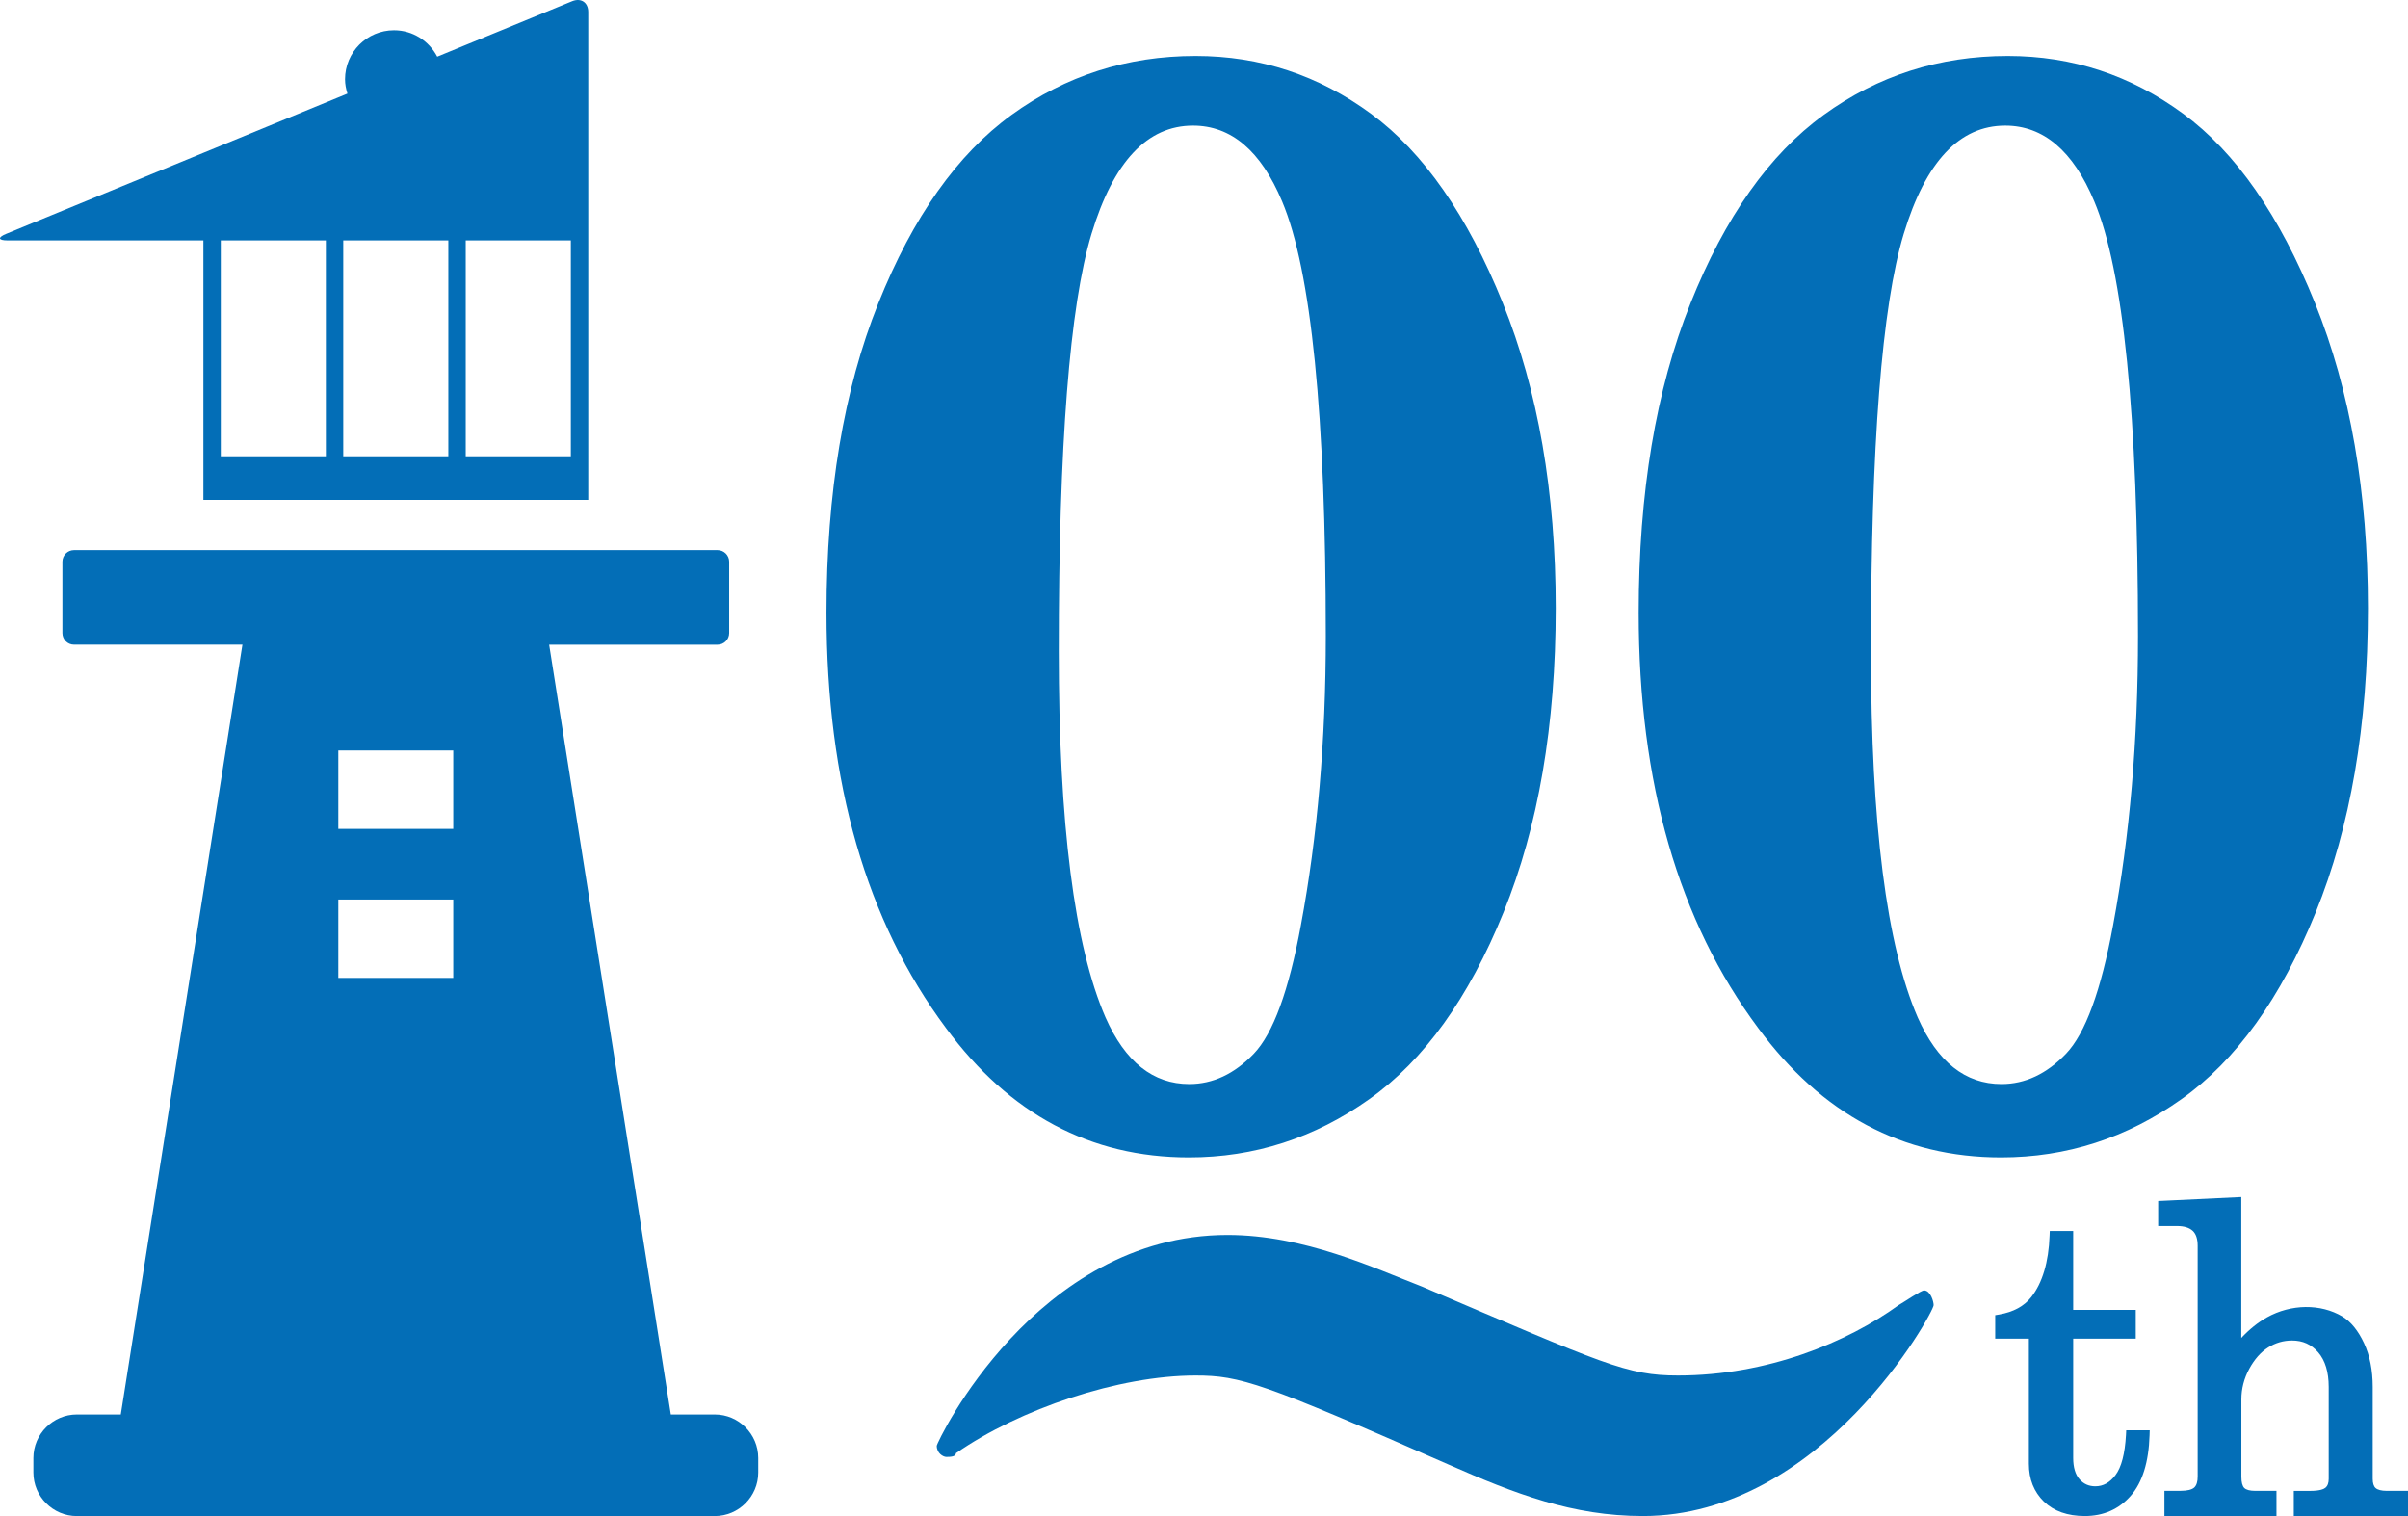
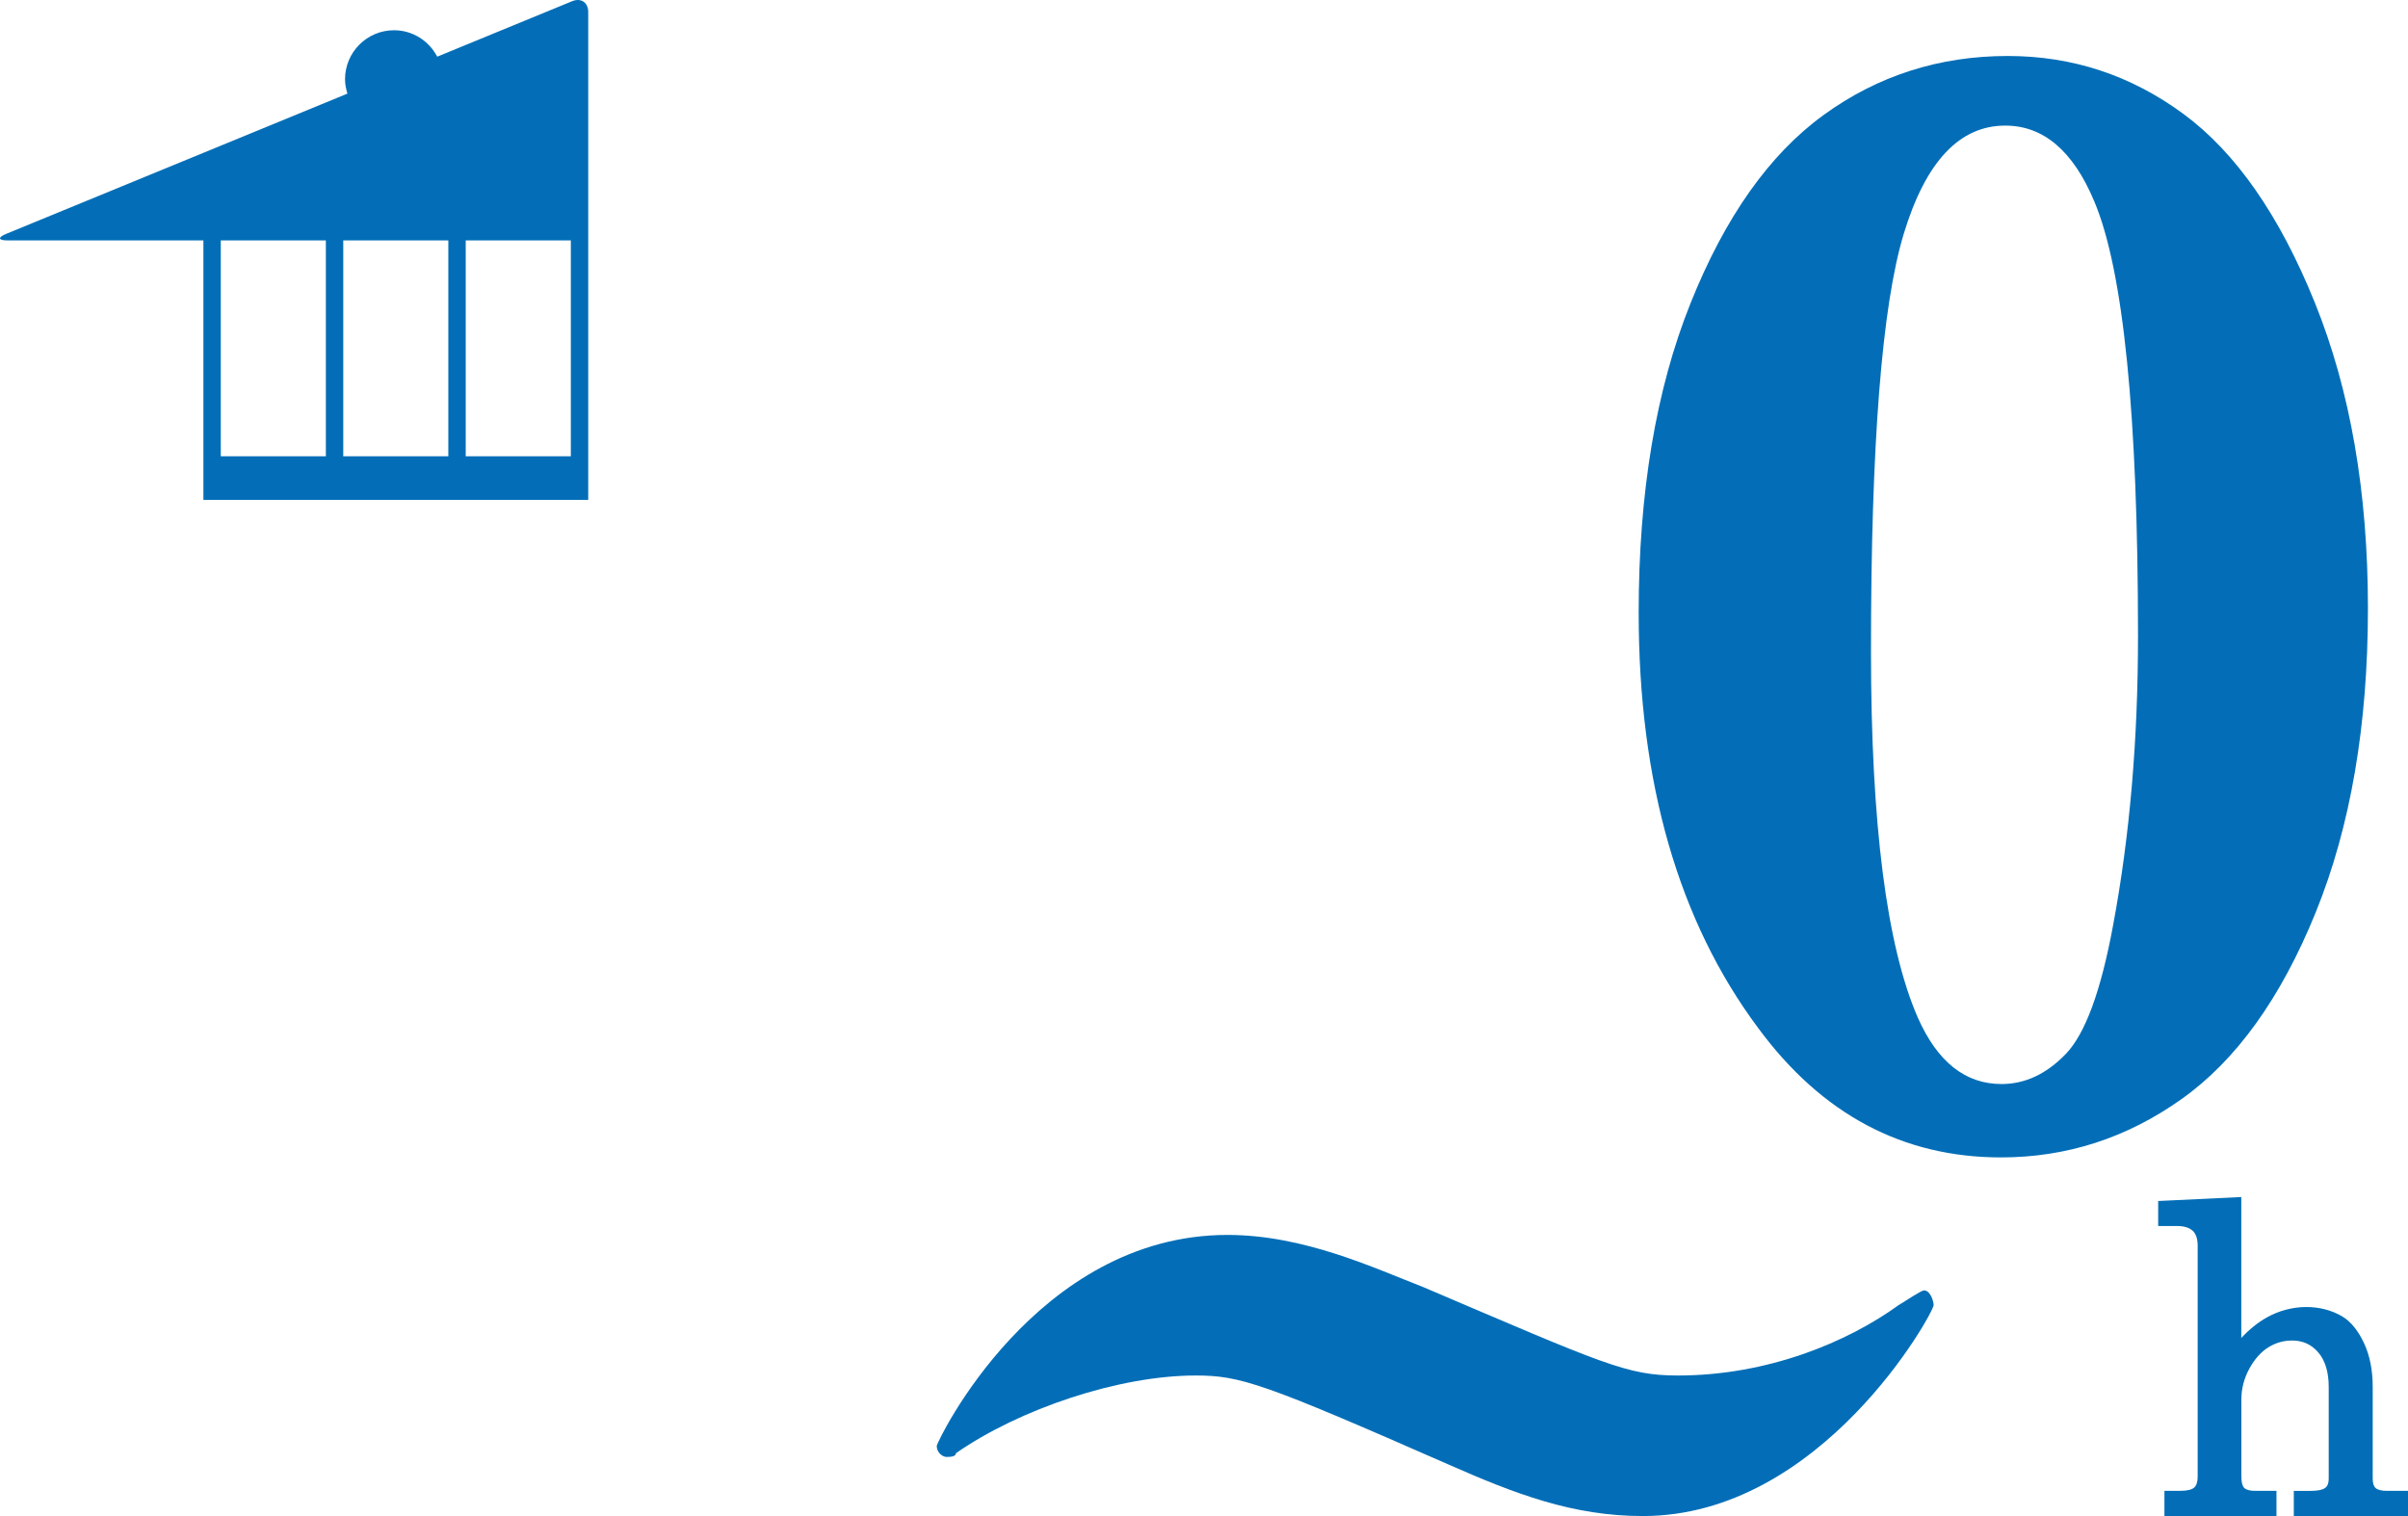
<svg xmlns="http://www.w3.org/2000/svg" version="1.1" id="レイヤー_1" x="0px" y="0px" viewBox="0 0 635.29 400" style="enable-background:new 0 0 635.29 400;" xml:space="preserve">
  <style type="text/css">
	.st0{fill:#036EB7;}
</style>
  <g>
    <g>
-       <path class="st0" d="M313.65,305.37c17.3,0,33.16-5.12,47.6-15.37c14.44-10.24,26.24-26.67,35.42-49.3    c9.18-22.62,13.77-49.36,13.77-80.23c0-30.6-4.66-57.45-13.97-80.53s-20.89-39.72-34.73-49.9c-13.84-10.18-29.27-15.27-46.3-15.27    c-18.1,0-34.3,5.19-48.6,15.57c-14.3,10.38-26.02,26.94-35.13,49.7s-13.67,49.97-13.67,81.63c0,44.84,10.51,81.36,31.53,109.57    C266.35,293.99,287.7,305.37,313.65,305.37z M287.98,61.68c5.77-19.03,14.69-28.54,26.77-28.54c10.08,0,17.91,6.66,23.49,19.96    c7.7,18.23,11.54,56.48,11.54,114.76c0,27.41-2.19,52.82-6.57,76.24c-3.19,17.3-7.33,28.61-12.44,33.93    c-5.11,5.32-10.78,7.98-17.01,7.98c-9.56,0-16.92-5.86-22.09-17.56c-8.23-18.89-12.34-51.1-12.34-96.6    C279.32,117.43,282.21,80.71,287.98,61.68z" />
      <path class="st0" d="M527.92,305.37c17.3,0,33.17-5.12,47.6-15.37c14.44-10.24,26.25-26.67,35.43-49.3    c9.18-22.62,13.77-49.36,13.77-80.23c0-30.6-4.66-57.45-13.97-80.53c-9.32-23.08-20.89-39.72-34.73-49.9    c-13.84-10.18-29.27-15.27-46.31-15.27c-18.09,0-34.3,5.19-48.6,15.57c-14.3,10.38-26.02,26.94-35.12,49.7    c-9.12,22.75-13.67,49.97-13.67,81.63c0,44.84,10.51,81.36,31.53,109.57C480.63,293.99,501.98,305.37,527.92,305.37z     M502.26,61.68c5.77-19.03,14.69-28.54,26.77-28.54c10.08,0,17.91,6.66,23.48,19.96c7.7,18.23,11.55,56.48,11.55,114.76    c0,27.41-2.19,52.82-6.57,76.24c-3.19,17.3-7.34,28.61-12.44,33.93c-5.11,5.32-10.78,7.98-17.01,7.98    c-9.56,0-16.92-5.86-22.09-17.56c-8.22-18.89-12.34-51.1-12.34-96.6C493.6,117.43,496.48,80.71,502.26,61.68z" />
      <path class="st0" d="M507.62,340.46c-0.84,0-5.06,2.93-6.75,3.9c-13.49,9.76-34.56,18.55-58.16,18.55    c-13.49,0-19.39-2.93-67.44-23.42c-12.64-4.88-31.19-13.67-51.42-13.67c-50.58,0-76.71,54.66-76.71,55.64    c0,1.95,1.69,2.93,2.53,2.93s2.53,0,2.53-0.98c16.86-11.71,42.99-20.5,63.22-20.5c11.8,0,17.7,1.95,66.59,23.42    c17.7,7.81,32.88,13.66,51.42,13.66c47.21,0,76.71-53.68,76.71-55.64C510.15,343.39,509.31,340.46,507.62,340.46z" />
-       <path class="st0" d="M560.89,378.58c-0.28,4.98-1.21,8.56-2.79,10.63c-1.5,1.97-3.24,2.93-5.29,2.93c-1.7,0-3.06-0.6-4.16-1.83    c-1.12-1.25-1.69-3.16-1.69-5.66v-31.47h16.51v-7.59h-16.51v-20.82h-6.18l-0.05,1.24c-0.25,6.97-1.87,12.42-4.82,16.2    c-1.9,2.42-4.74,3.96-8.45,4.6l-1.07,0.18v6.19h8.88v32.99c0,4.09,1.34,7.45,3.96,10c2.62,2.54,6.25,3.82,10.79,3.82    c4.95,0,9.03-1.81,12.14-5.37c3.06-3.51,4.73-8.87,4.95-15.93l0.04-1.33h-6.2L560.89,378.58z" />
      <path class="st0" d="M626.75,392.6c-0.51-0.46-0.77-1.28-0.77-2.45V365.9c0-4.39-0.77-8.26-2.28-11.5    c-1.54-3.31-3.46-5.68-5.71-7.05c-5.76-3.43-13.53-3.34-19.93,0.23c-2.36,1.32-4.62,3.14-6.75,5.42v-37.18l-21.93,1.05v6.6h5    c1.83,0,3.21,0.43,4.11,1.26c0.87,0.81,1.31,2.14,1.31,3.94v60.93c0,1.33-0.3,2.29-0.89,2.85c-0.62,0.57-1.84,0.88-3.54,0.88    h-4.34V400h29.56v-6.66h-5.65c-1.36,0-2.35-0.27-2.85-0.77c-0.5-0.5-0.76-1.52-0.76-2.96v-20.38c0-2.82,0.7-5.54,2.08-8.08    c1.37-2.53,3.06-4.43,5-5.65c1.92-1.21,4.04-1.82,6.29-1.82c2.83,0,5.09,1.02,6.9,3.12c1.84,2.13,2.77,5.2,2.77,9.11v24.25    c0,1.1-0.28,1.87-0.88,2.37c-0.36,0.3-1.37,0.82-3.99,0.82h-4.34V400h30.15v-6.66h-5.65C628.29,393.34,627.29,393.08,626.75,392.6    z" />
-       <path class="st0" d="M188.57,373.19h-11.59L144.88,170.1h44.43c1.68,0,3.06-1.38,3.06-3.06V148.2c0-1.69-1.38-3.06-3.06-3.06    H19.53c-1.68,0-3.06,1.38-3.06,3.06v18.83c0,1.69,1.38,3.06,3.06,3.06h44.43L31.87,373.19H20.28c-6.31,0-11.47,5.17-11.47,11.49    v3.83c0,6.32,5.16,11.49,11.47,11.49h168.29c6.31,0,11.47-5.17,11.47-11.49v-3.83C200.04,378.36,194.88,373.19,188.57,373.19z     M119.58,258.02H89.26v-20.7h30.32V258.02z M119.58,218.69H89.26V198h30.32V218.69z" />
      <path class="st0" d="M53.66,120.39v11.49h4.59h27.72h4.59h27.72h4.59h27.73h3.65h0.94V58.83v-5.6V3.17c0-2.53-1.91-3.81-4.25-2.85    l-35.59,14.63c-2.16-4.13-6.43-6.97-11.4-6.97c-7.13,0-12.92,5.79-12.92,12.94c0,1.32,0.26,2.57,0.63,3.78l-90,36.99    c-2.34,0.96-2.18,1.74,0.34,1.74h51.66V120.39z M122.87,63.43h27.73v56.96h-27.73V63.43z M90.56,63.43h27.72v56.96H90.56V63.43z     M58.25,63.43h27.72v56.96H58.25V63.43z" />
    </g>
  </g>
</svg>